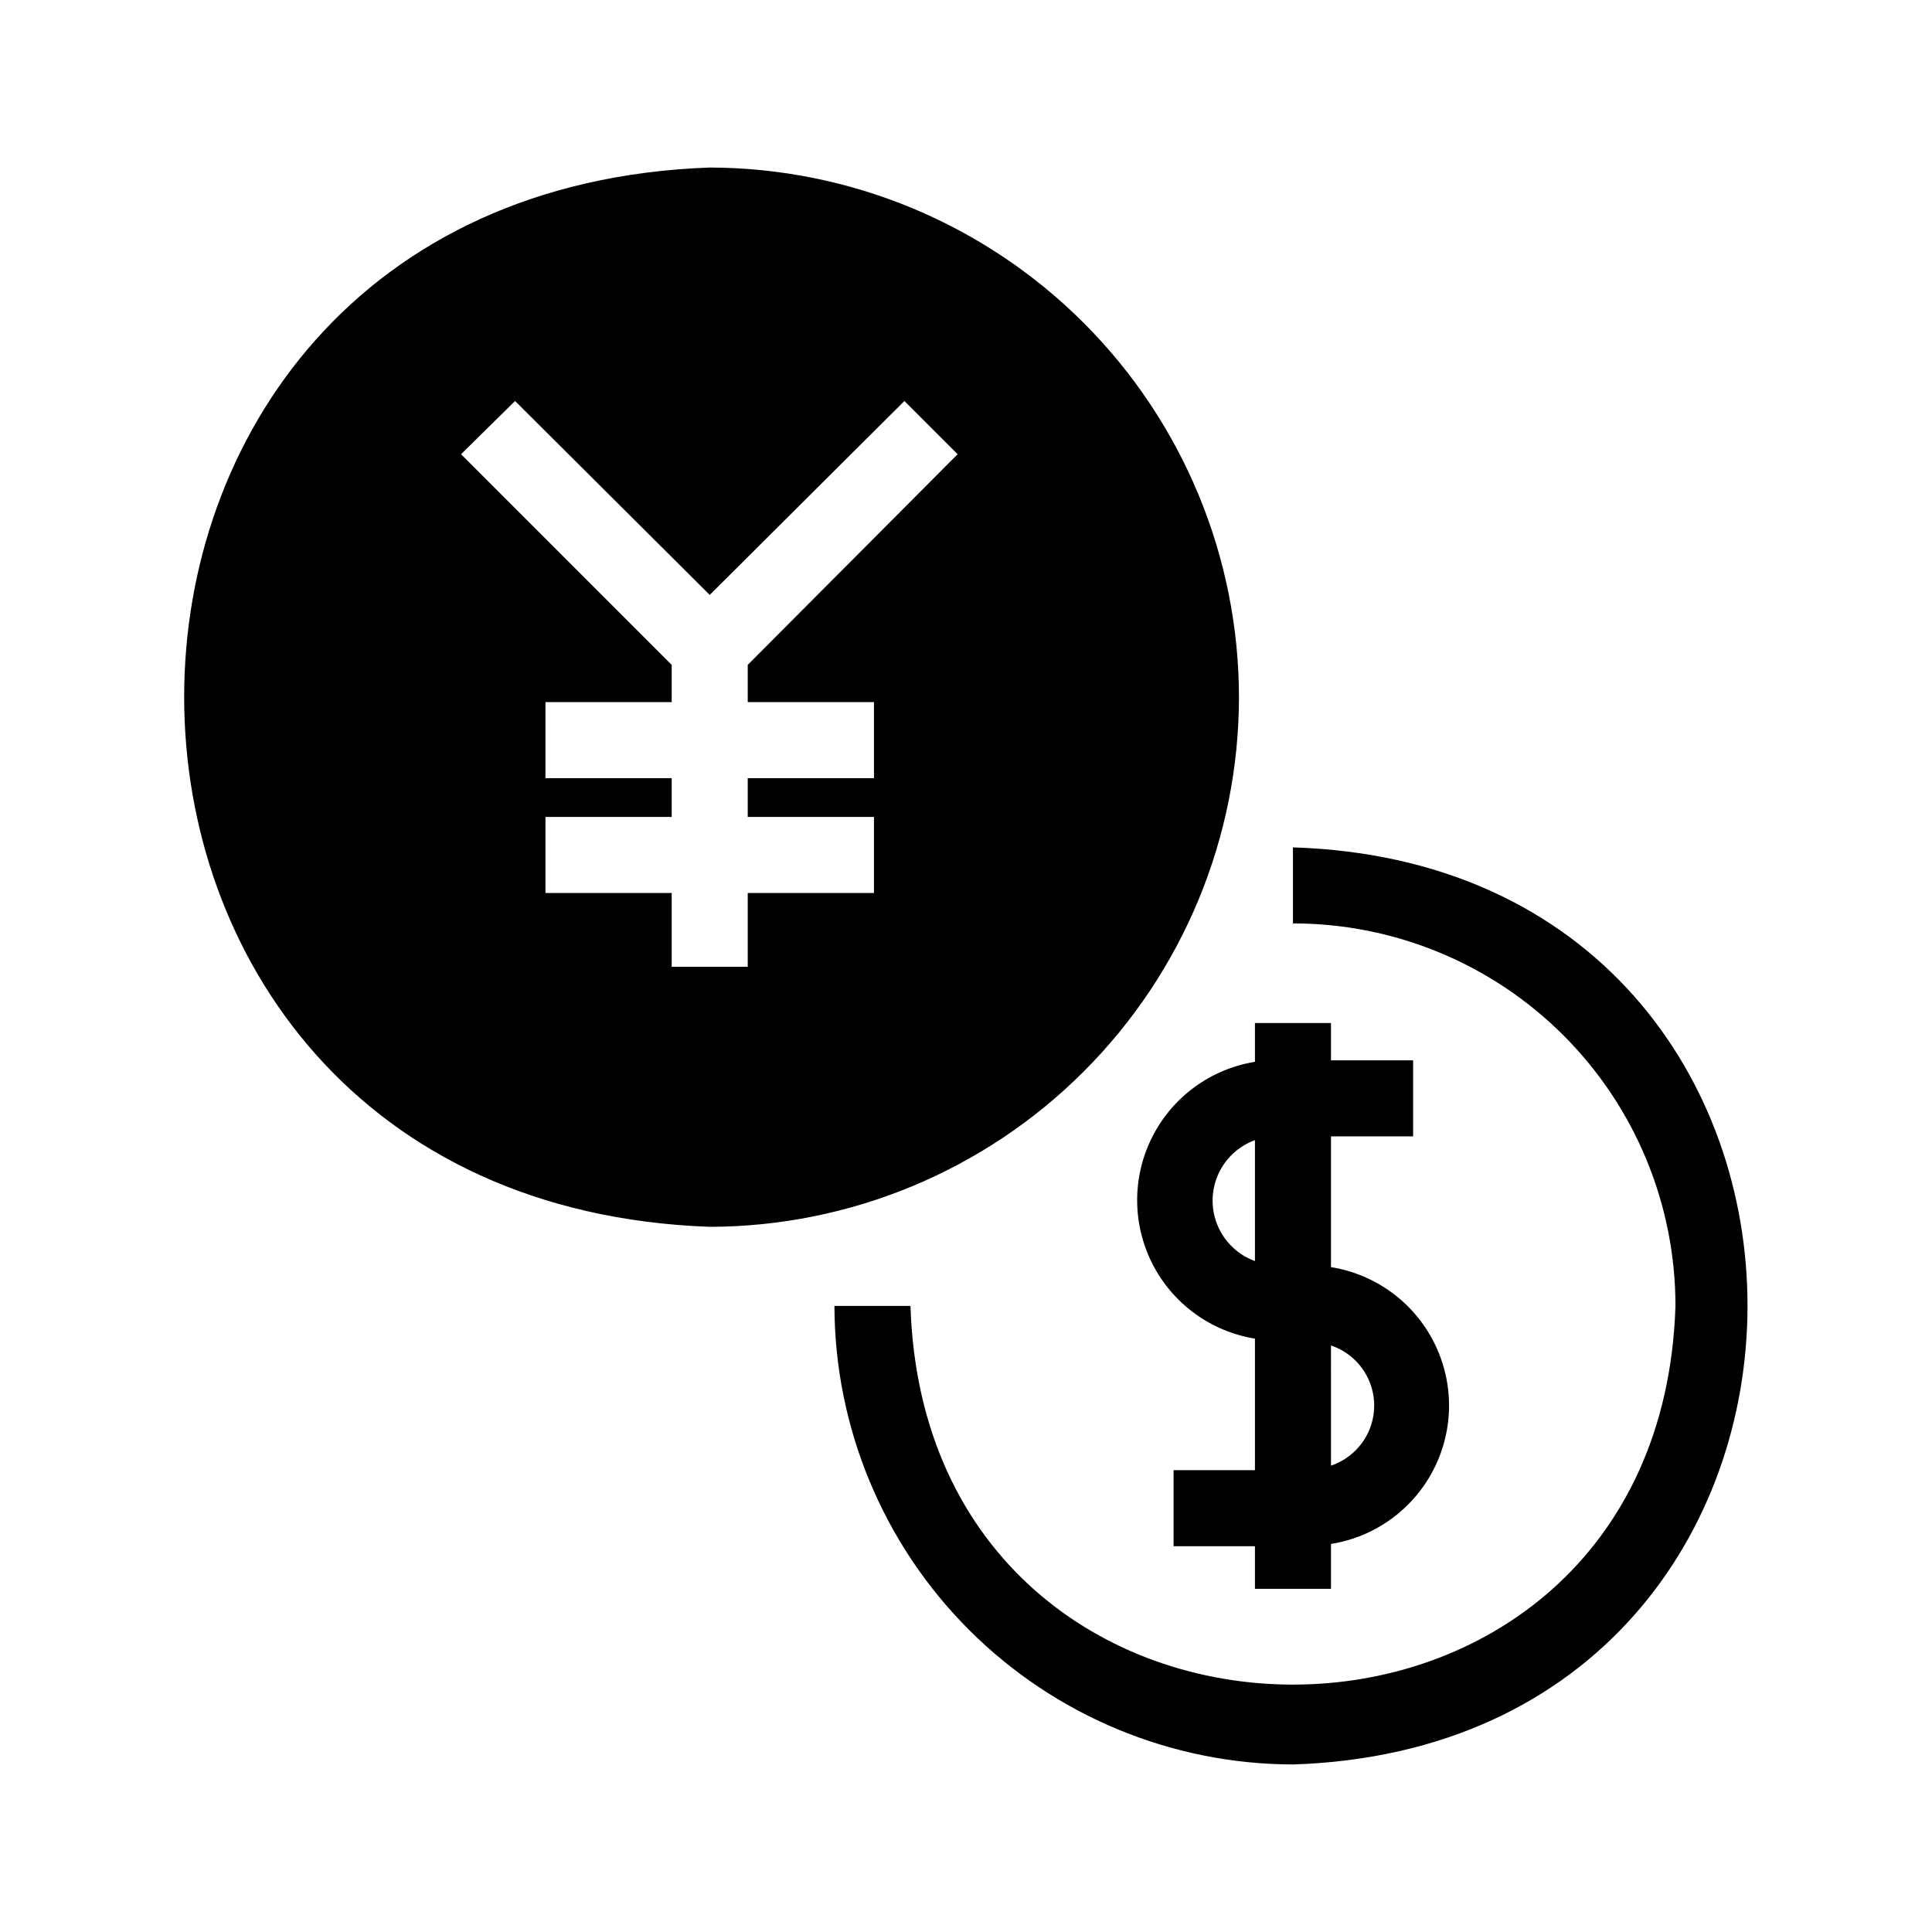
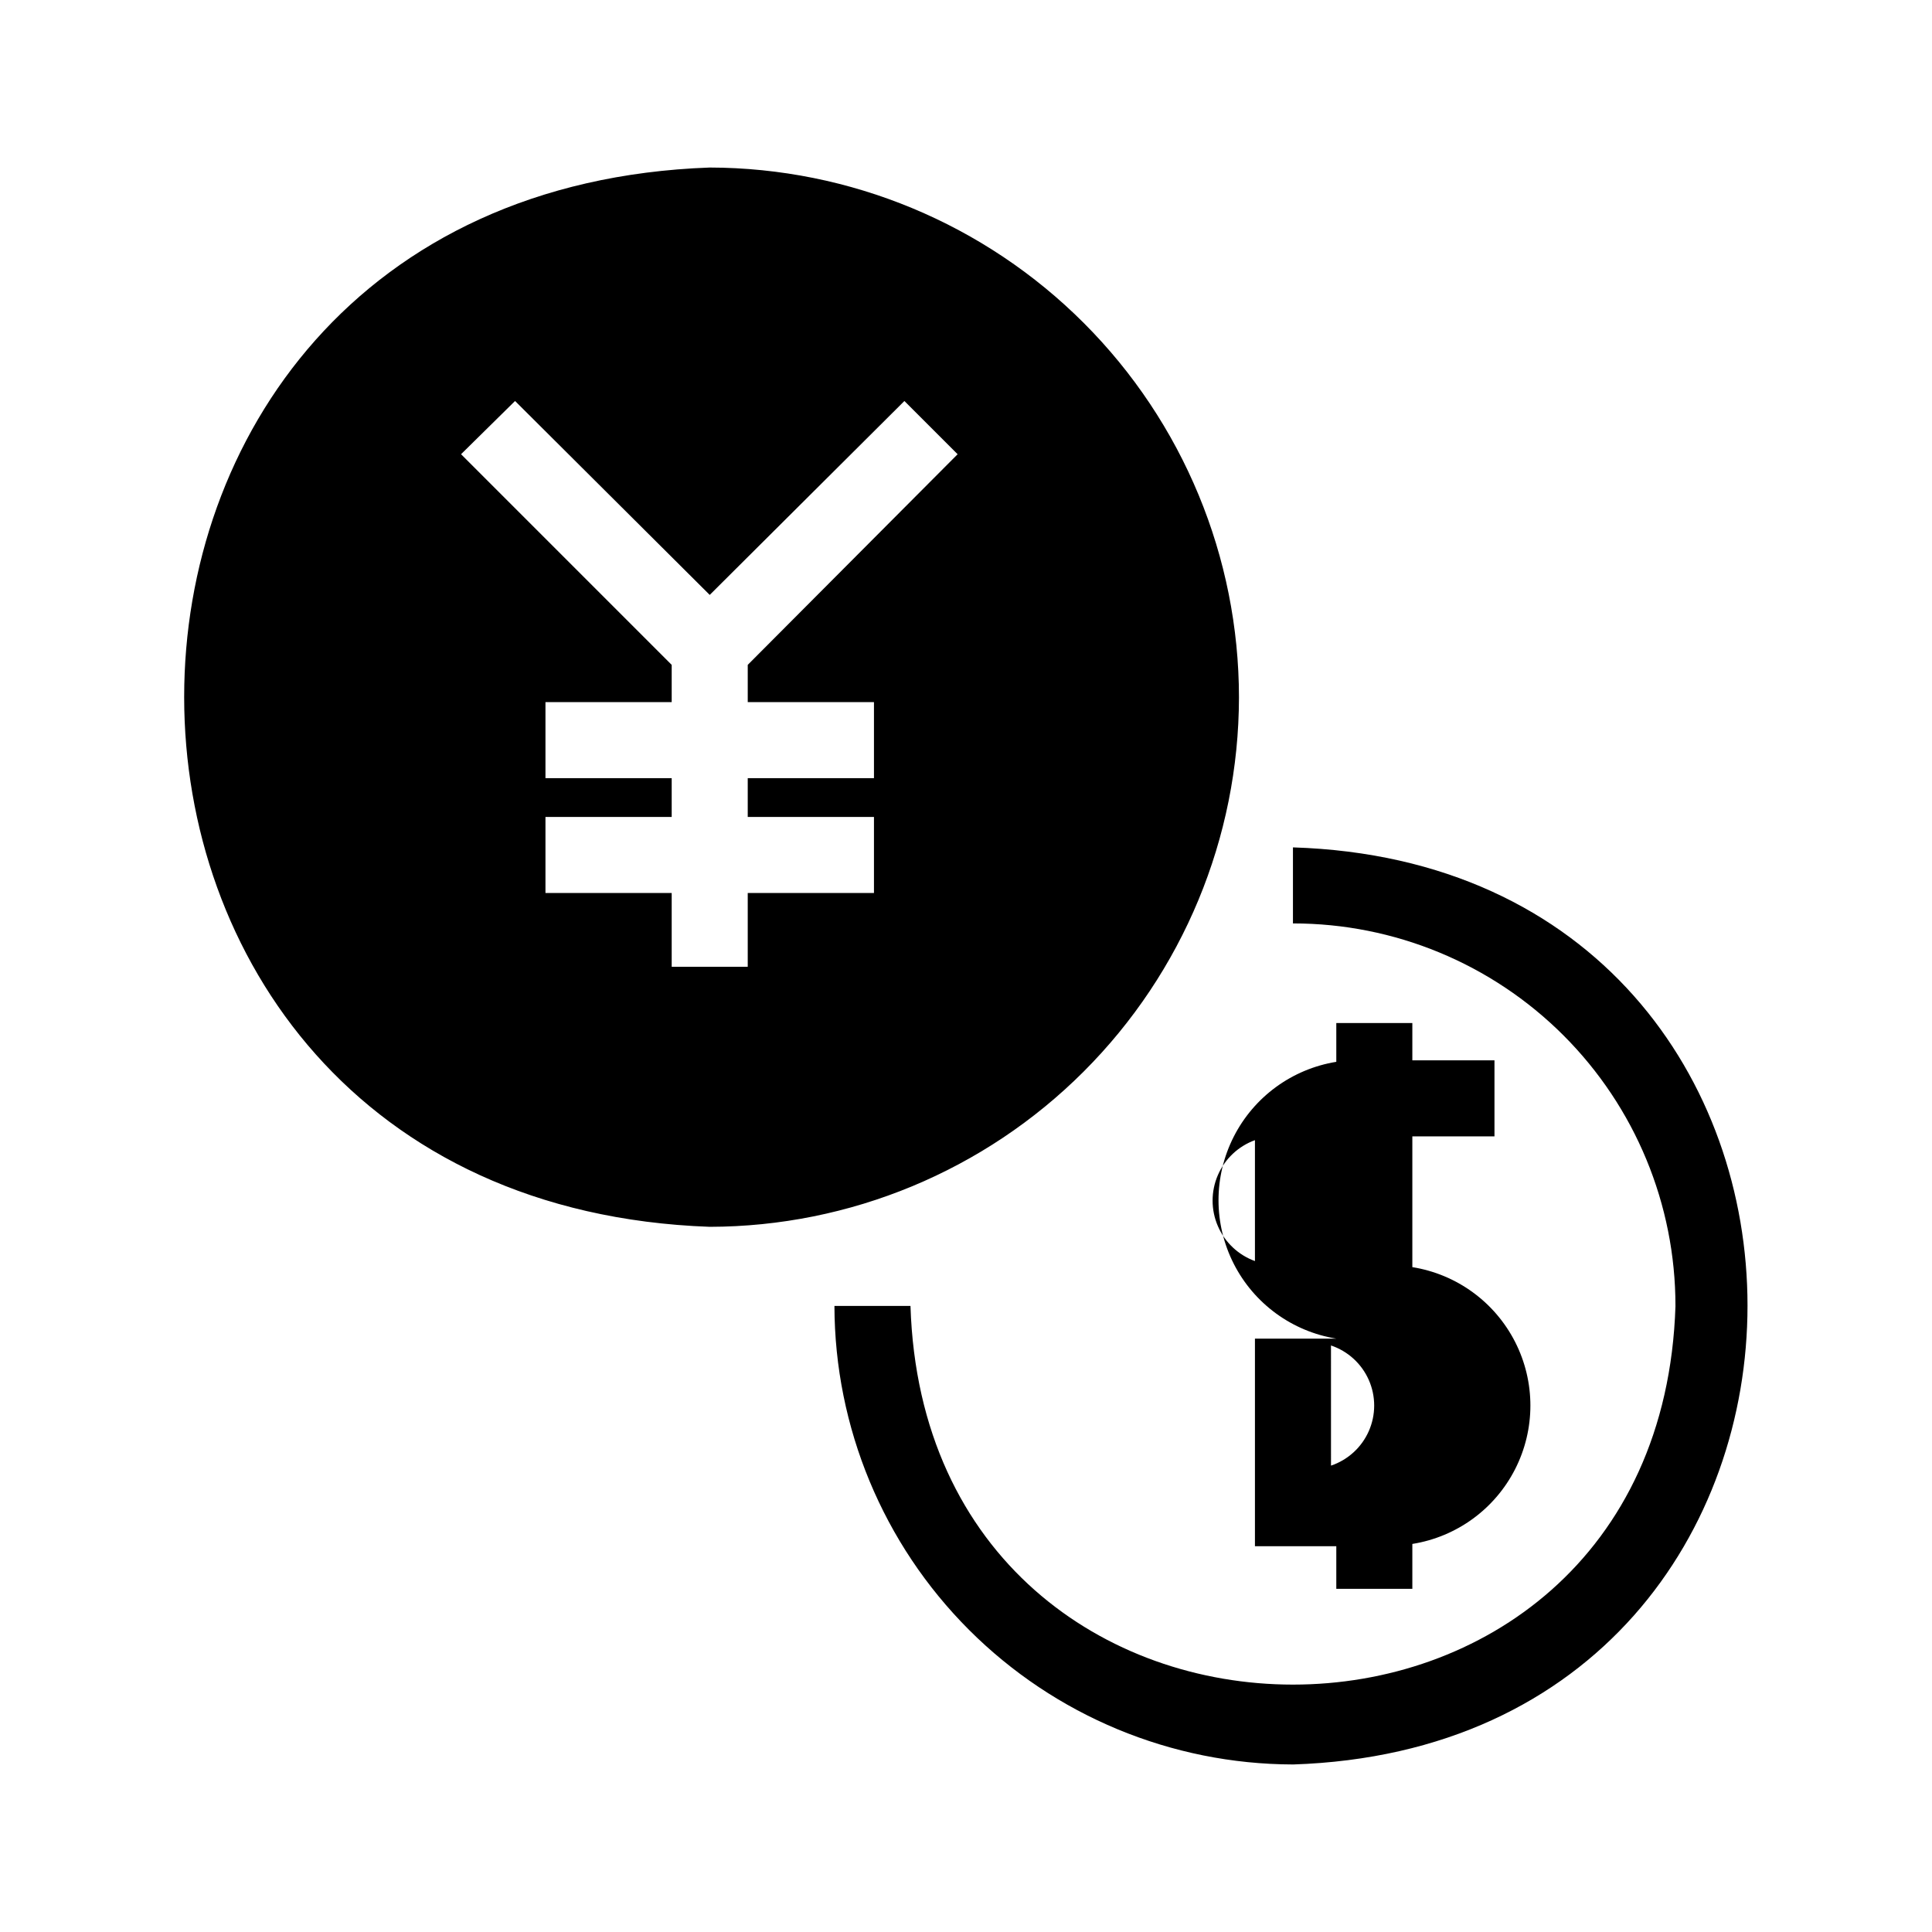
<svg xmlns="http://www.w3.org/2000/svg" fill="#000000" width="800px" height="800px" version="1.1" viewBox="144 144 512 512">
-   <path d="m472.34 328.86c-0.016-37.211-14.793-72.895-41.09-99.227-26.293-26.332-61.957-41.16-99.168-41.234-185.8 6.648-185.6 274.07 0 280.72 37.18-0.062 72.82-14.859 99.109-41.148 26.293-26.293 41.09-61.93 41.148-99.113zm-96.73 1.211v20.152h-33.453v10.277h33.453v20.152h-33.453v19.547h-20.152v-19.547h-33.453v-20.152h33.453v-10.277h-33.453v-20.152h33.453v-9.875l-55.82-55.824 14.309-14.105 51.59 51.391 51.59-51.387 14.105 14.105-55.621 55.82v9.875zm111.04 281.53c-32.207-0.07-63.074-12.895-85.848-35.668-22.773-22.773-35.598-53.645-35.668-85.852h20.152c4.231 133.81 198.5 133.81 202.73 0h-0.004c0.016-26.887-10.66-52.676-29.672-71.691-19.016-19.012-44.805-29.688-71.695-29.672v-20.152c160.62 5.035 160.62 237.8 0 243.04zm-10.078-112.85v34.863h-21.559v20.152h21.562v11.285h20.152v-11.891c11.73-1.871 21.855-9.242 27.242-19.828 5.391-10.586 5.391-23.109 0-33.695-5.387-10.586-15.512-17.957-27.242-19.832v-34.66h21.766v-20.152h-21.766v-9.875h-20.152v10.277c-11.711 1.898-21.812 9.27-27.184 19.848-5.375 10.578-5.375 23.082 0 33.66 5.371 10.574 15.473 17.949 27.184 19.848zm20.152 1.812h0.004c4.473 1.504 8.109 4.82 10.016 9.141 1.906 4.32 1.906 9.242 0 13.559-1.906 4.32-5.543 7.637-10.016 9.141zm-20.152-54.41v32.043h0.004c-4.414-1.605-7.969-4.957-9.828-9.27-1.863-4.309-1.863-9.195 0-13.508 1.859-4.312 5.414-7.664 9.828-9.266z" />
+   <path d="m472.34 328.86c-0.016-37.211-14.793-72.895-41.09-99.227-26.293-26.332-61.957-41.16-99.168-41.234-185.8 6.648-185.6 274.07 0 280.72 37.18-0.062 72.82-14.859 99.109-41.148 26.293-26.293 41.09-61.93 41.148-99.113zm-96.73 1.211v20.152h-33.453v10.277h33.453v20.152h-33.453v19.547h-20.152v-19.547h-33.453v-20.152h33.453v-10.277h-33.453v-20.152h33.453v-9.875l-55.82-55.824 14.309-14.105 51.59 51.391 51.59-51.387 14.105 14.105-55.621 55.82v9.875zm111.04 281.53c-32.207-0.07-63.074-12.895-85.848-35.668-22.773-22.773-35.598-53.645-35.668-85.852h20.152c4.231 133.81 198.5 133.81 202.73 0h-0.004c0.016-26.887-10.66-52.676-29.672-71.691-19.016-19.012-44.805-29.688-71.695-29.672v-20.152c160.62 5.035 160.62 237.8 0 243.04zm-10.078-112.85v34.863v20.152h21.562v11.285h20.152v-11.891c11.73-1.871 21.855-9.242 27.242-19.828 5.391-10.586 5.391-23.109 0-33.695-5.387-10.586-15.512-17.957-27.242-19.832v-34.66h21.766v-20.152h-21.766v-9.875h-20.152v10.277c-11.711 1.898-21.812 9.27-27.184 19.848-5.375 10.578-5.375 23.082 0 33.66 5.371 10.574 15.473 17.949 27.184 19.848zm20.152 1.812h0.004c4.473 1.504 8.109 4.82 10.016 9.141 1.906 4.32 1.906 9.242 0 13.559-1.906 4.32-5.543 7.637-10.016 9.141zm-20.152-54.41v32.043h0.004c-4.414-1.605-7.969-4.957-9.828-9.27-1.863-4.309-1.863-9.195 0-13.508 1.859-4.312 5.414-7.664 9.828-9.266z" />
</svg>